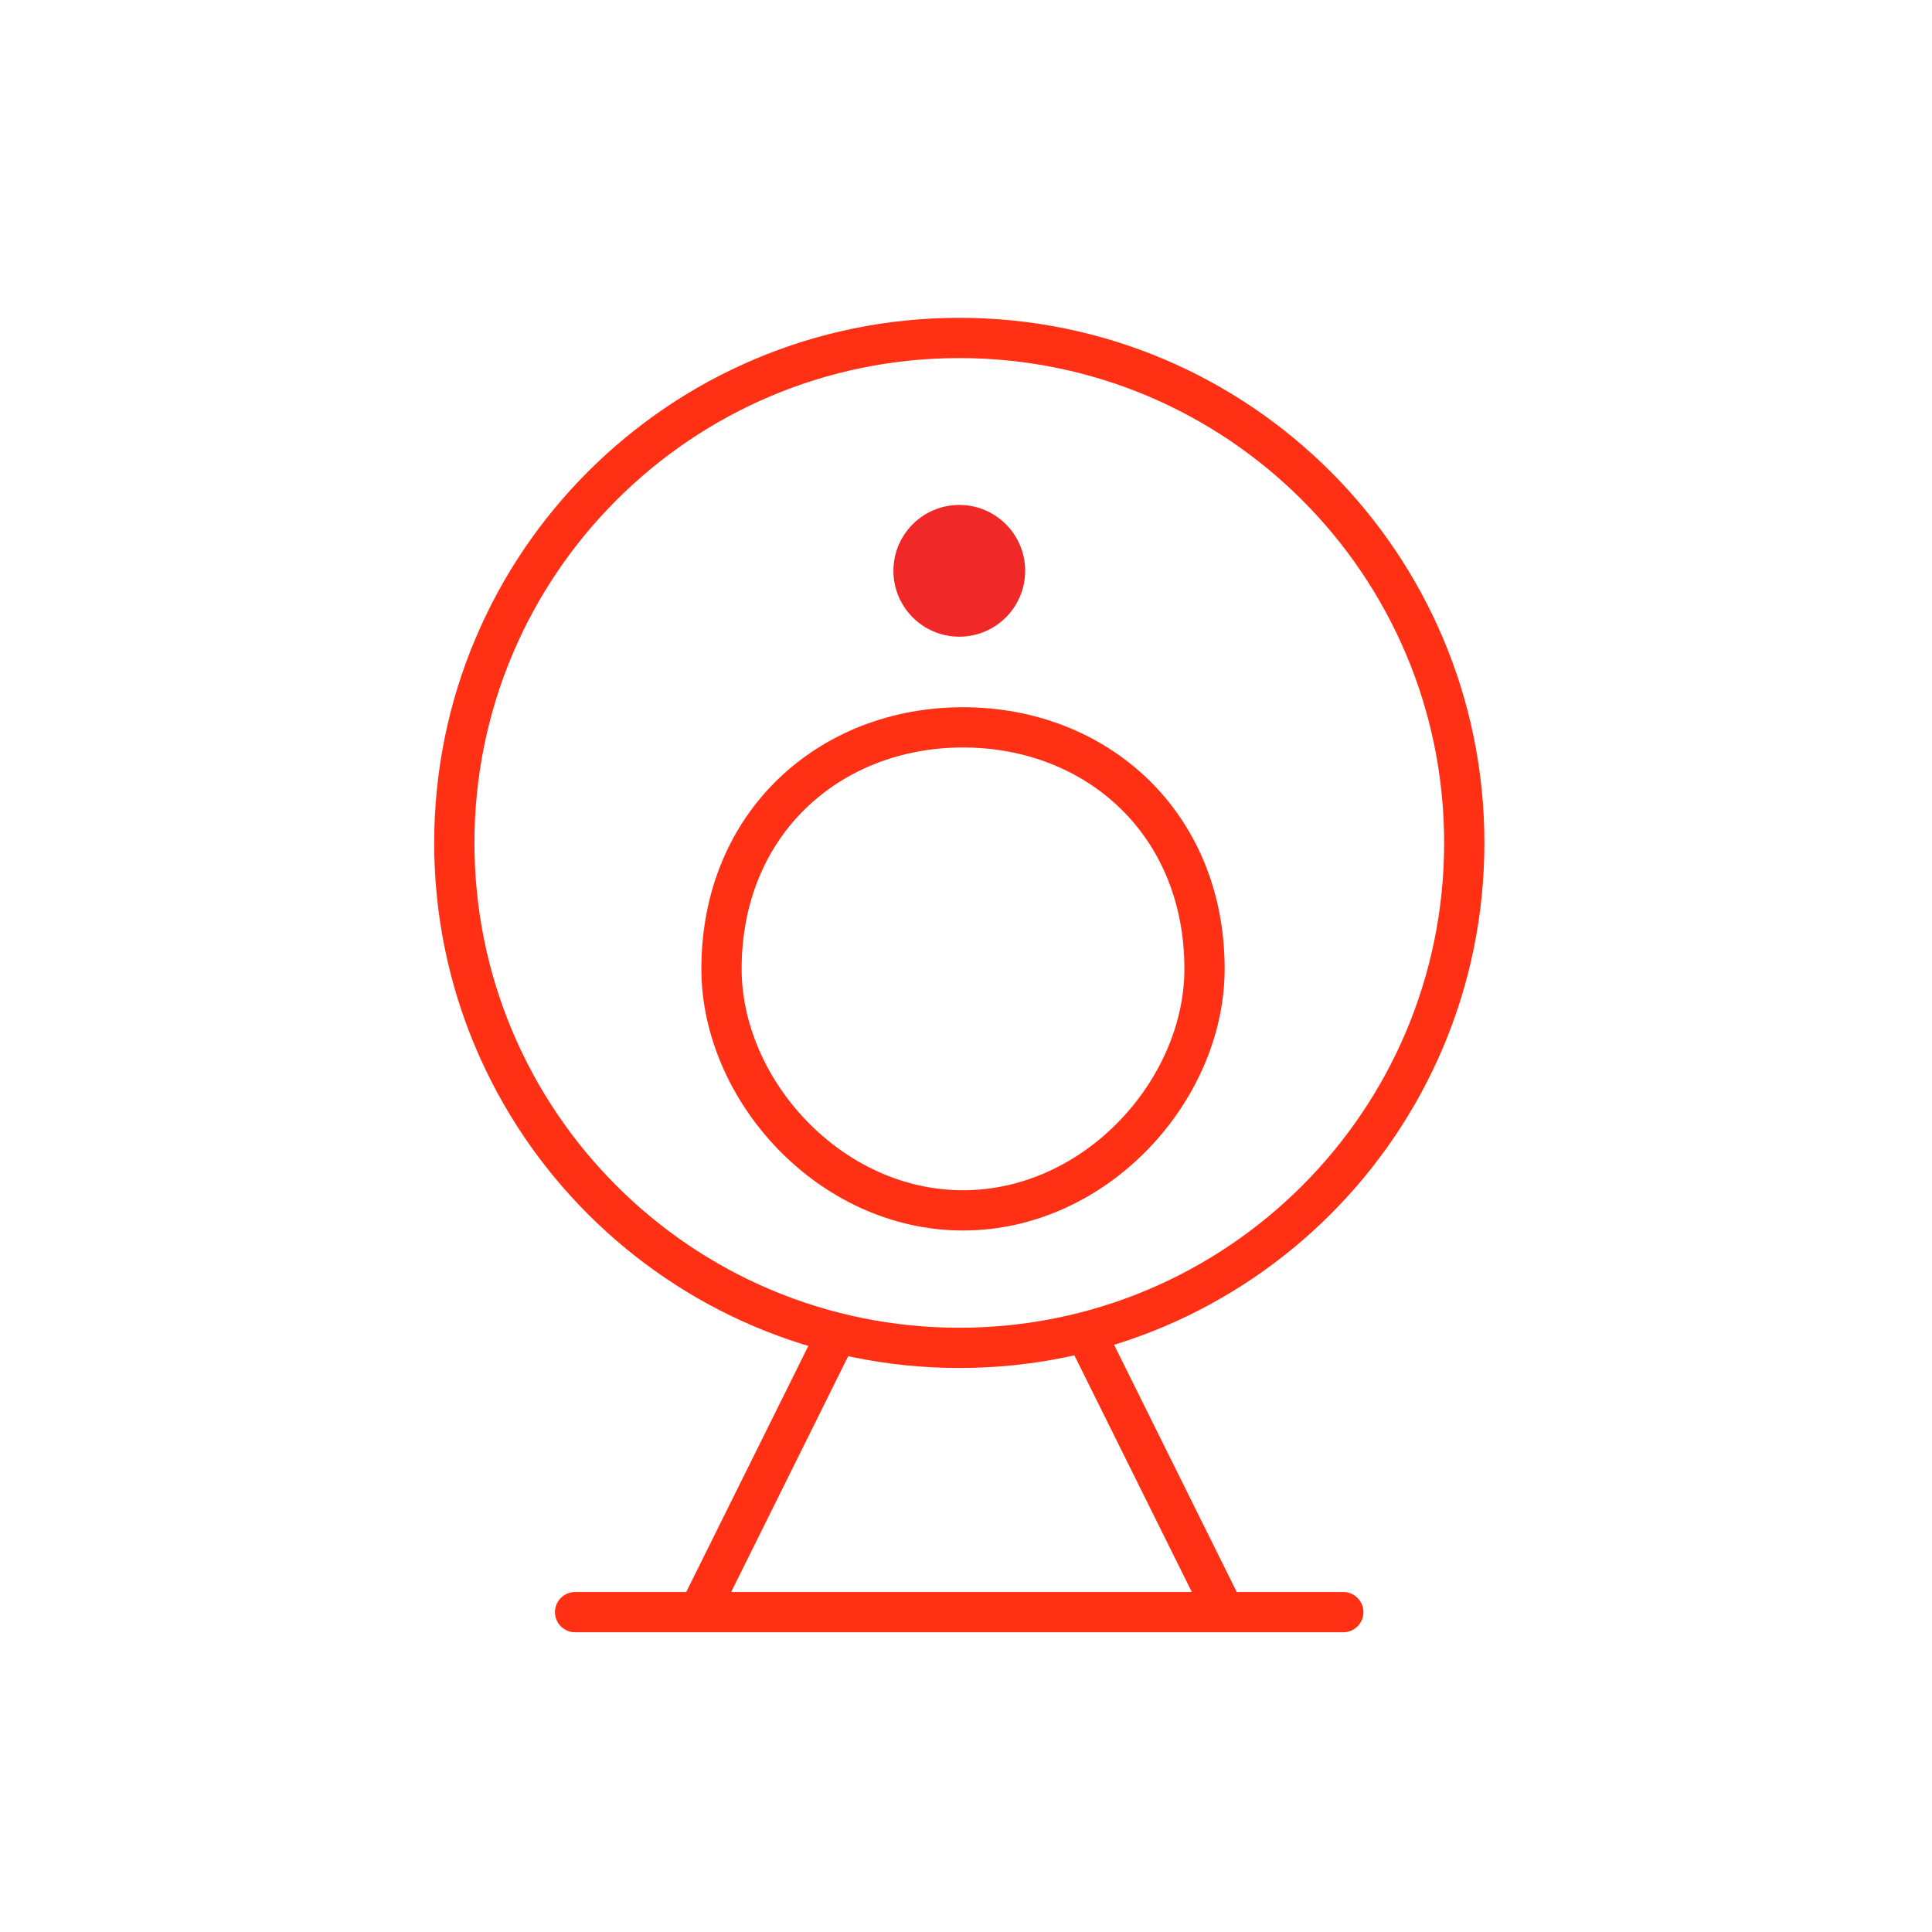
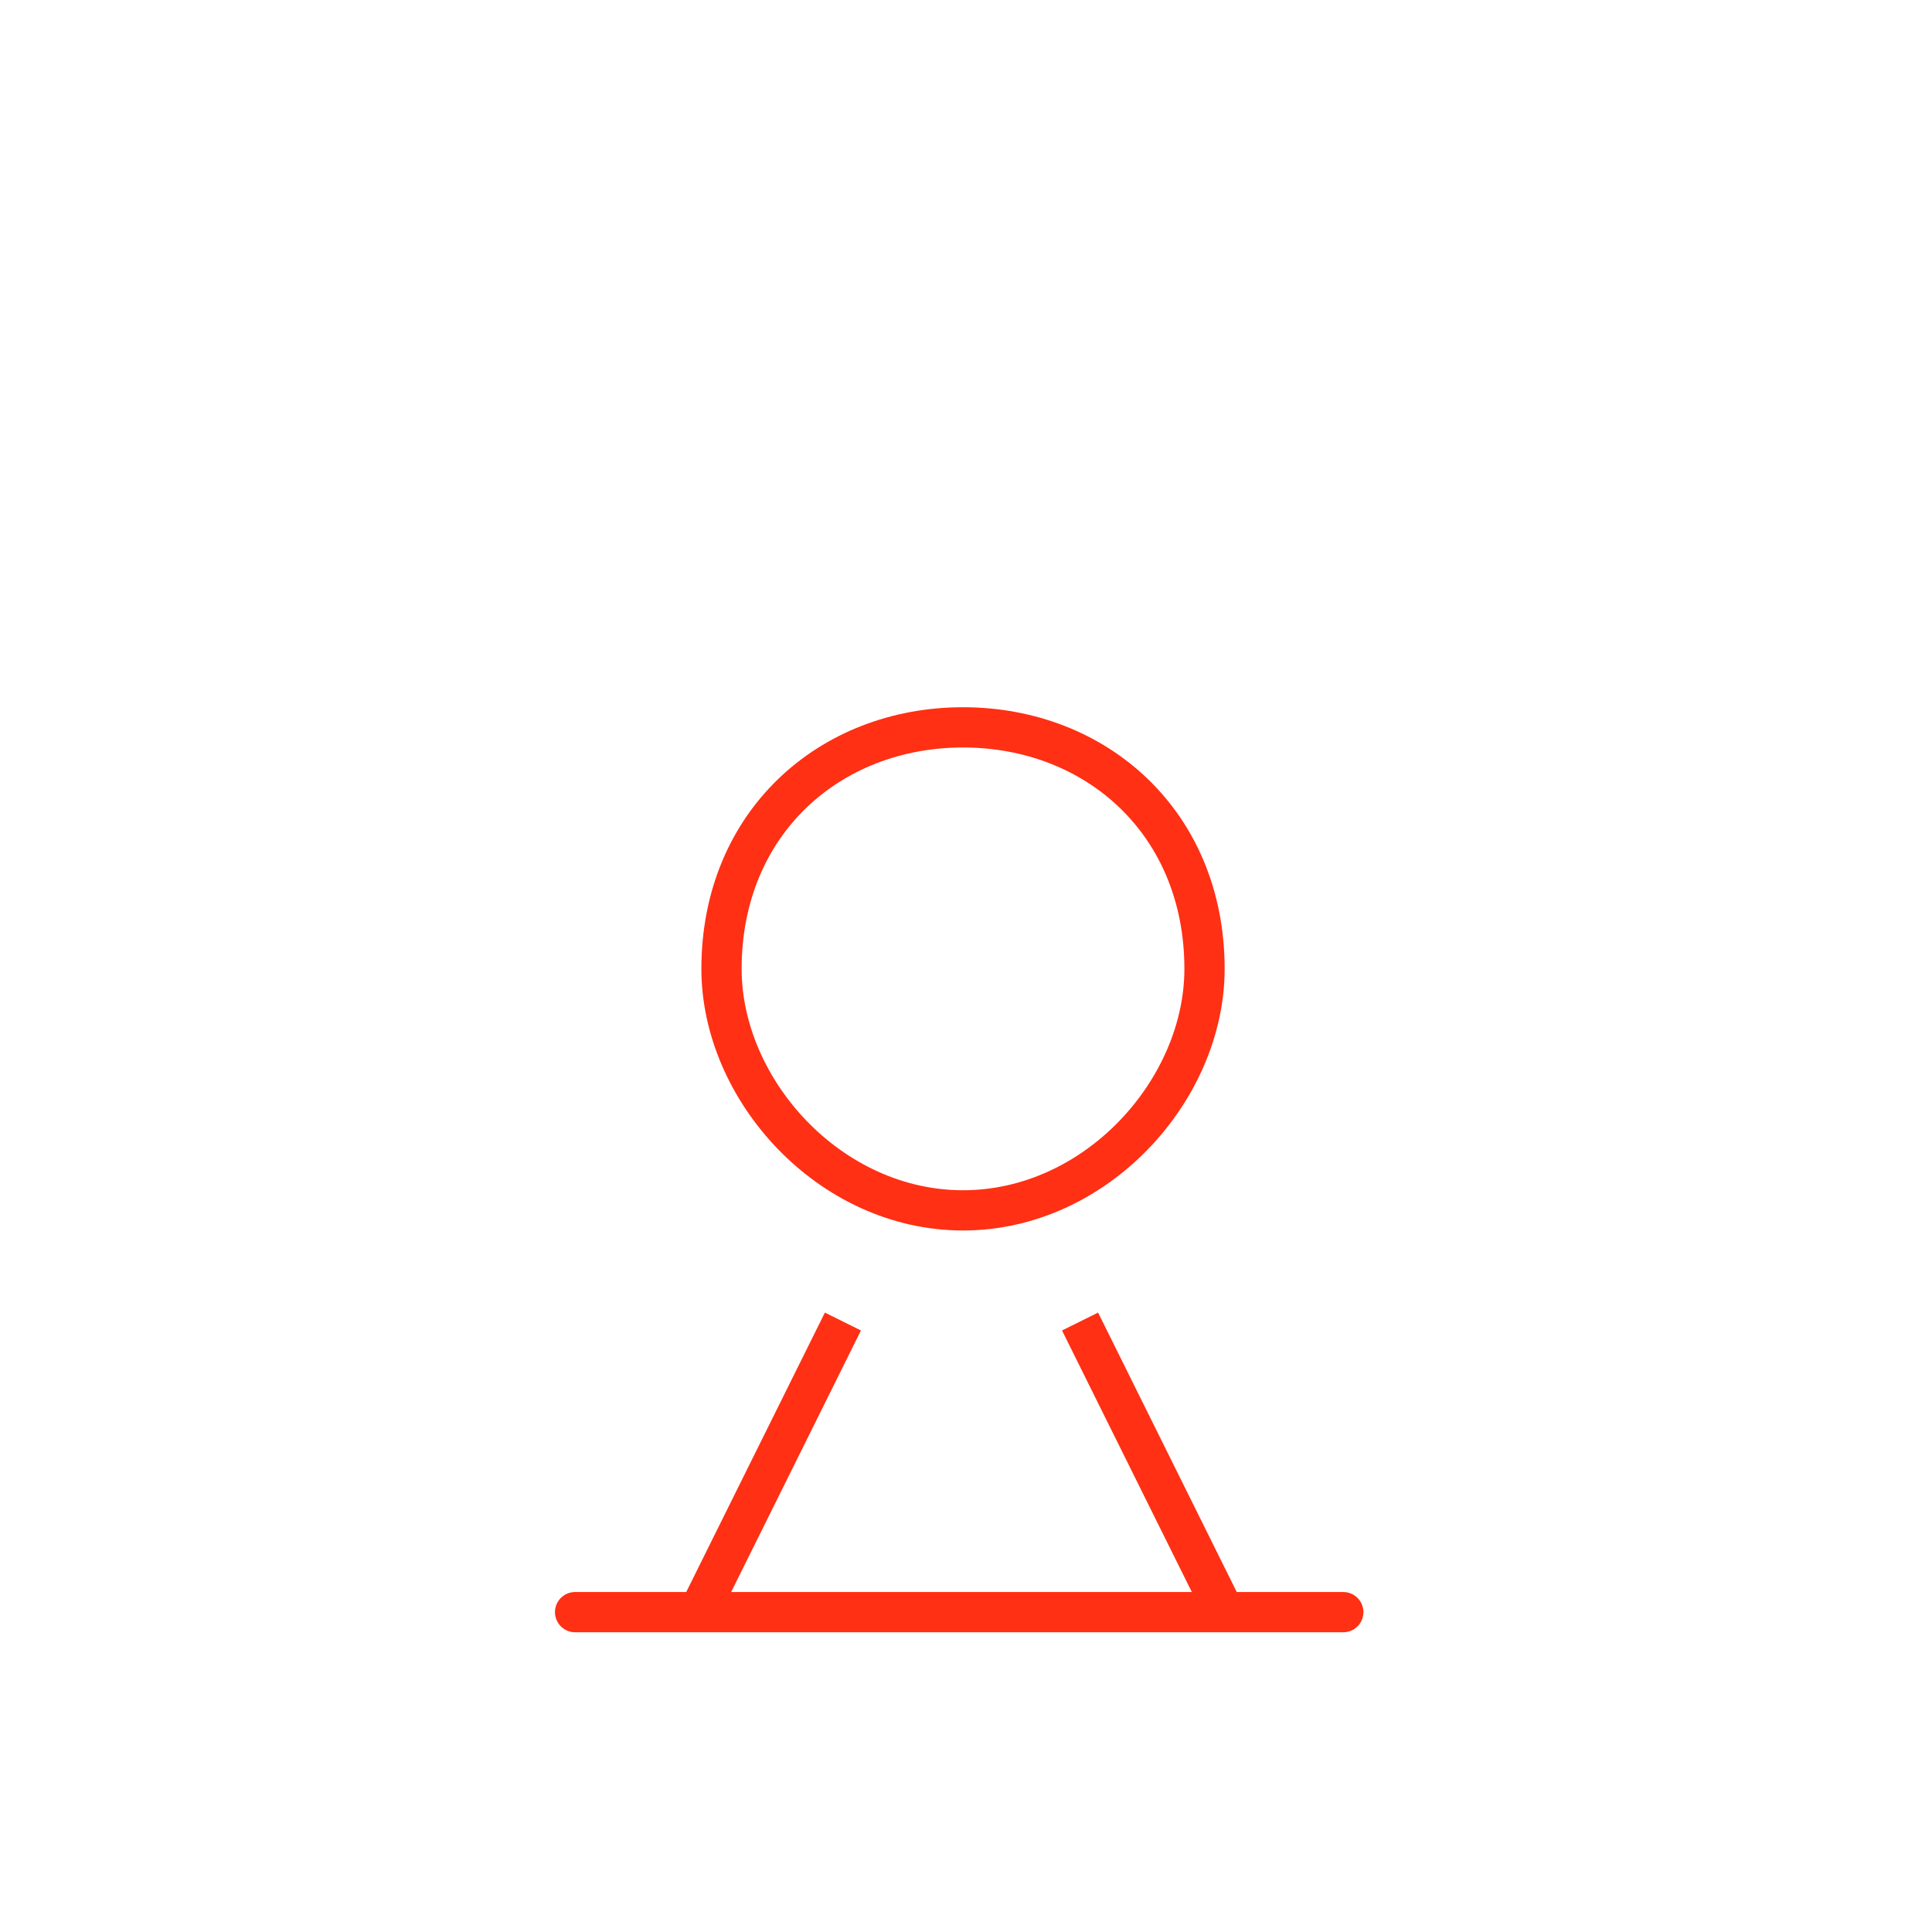
<svg xmlns="http://www.w3.org/2000/svg" width="144px" height="144px" viewBox="0 0 144 144" version="1.1">
  <title>2-1</title>
  <g id="2-1" stroke="none" stroke-width="1" fill="none" fill-rule="evenodd">
    <g id="编组" transform="translate(-0.5, 0)">
      <path d="M0,0 L144,0 L144,144 L0,144 L0,0 Z" id="路径" stroke="#3699FF" fill-opacity="0" fill="#16D0FF" opacity="0" stroke-dasharray="4,2" />
-       <path d="M72.001,25.189 C92.786,25.189 109.638,42.04 109.638,62.826 C109.638,83.613 92.786,100.462 72.001,100.462 C51.214,100.462 34.362,83.613 34.362,62.826 C34.362,42.04 51.214,25.189 72.001,25.189 Z" id="路径" stroke="#FF3014" stroke-width="3" />
      <path d="M72.277,54.213 C82.22,54.213 90.278,61.345 90.278,72.214 C90.278,81.227 82.22,90.214 72.277,90.214 C62.336,90.214 54.277,81.227 54.277,72.214 C54.277,61.345 62.336,54.213 72.277,54.213 Z" id="路径" stroke="#FF3014" stroke-width="3" />
      <line x1="43.364" y1="120.16" x2="100.621" y2="120.16" id="路径" stroke="#FF3014" stroke-width="3" stroke-linecap="round" stroke-linejoin="round" />
-       <path d="M72.001,37.635 C74.711,37.635 76.91,39.834 76.91,42.546 C76.91,45.256 74.711,47.455 72.001,47.455 C69.289,47.455 67.09,45.256 67.09,42.546 C67.09,39.834 69.289,37.635 72.001,37.635 Z" id="路径" fill="#F12828" />
      <line x1="52.364" y1="120.59" x2="63.326" y2="98.499" id="路径" stroke="#FF3014" stroke-width="3" />
      <line x1="91.963" y1="120.59" x2="81.001" y2="98.499" id="路径" stroke="#FF3014" stroke-width="3" />
    </g>
  </g>
</svg>